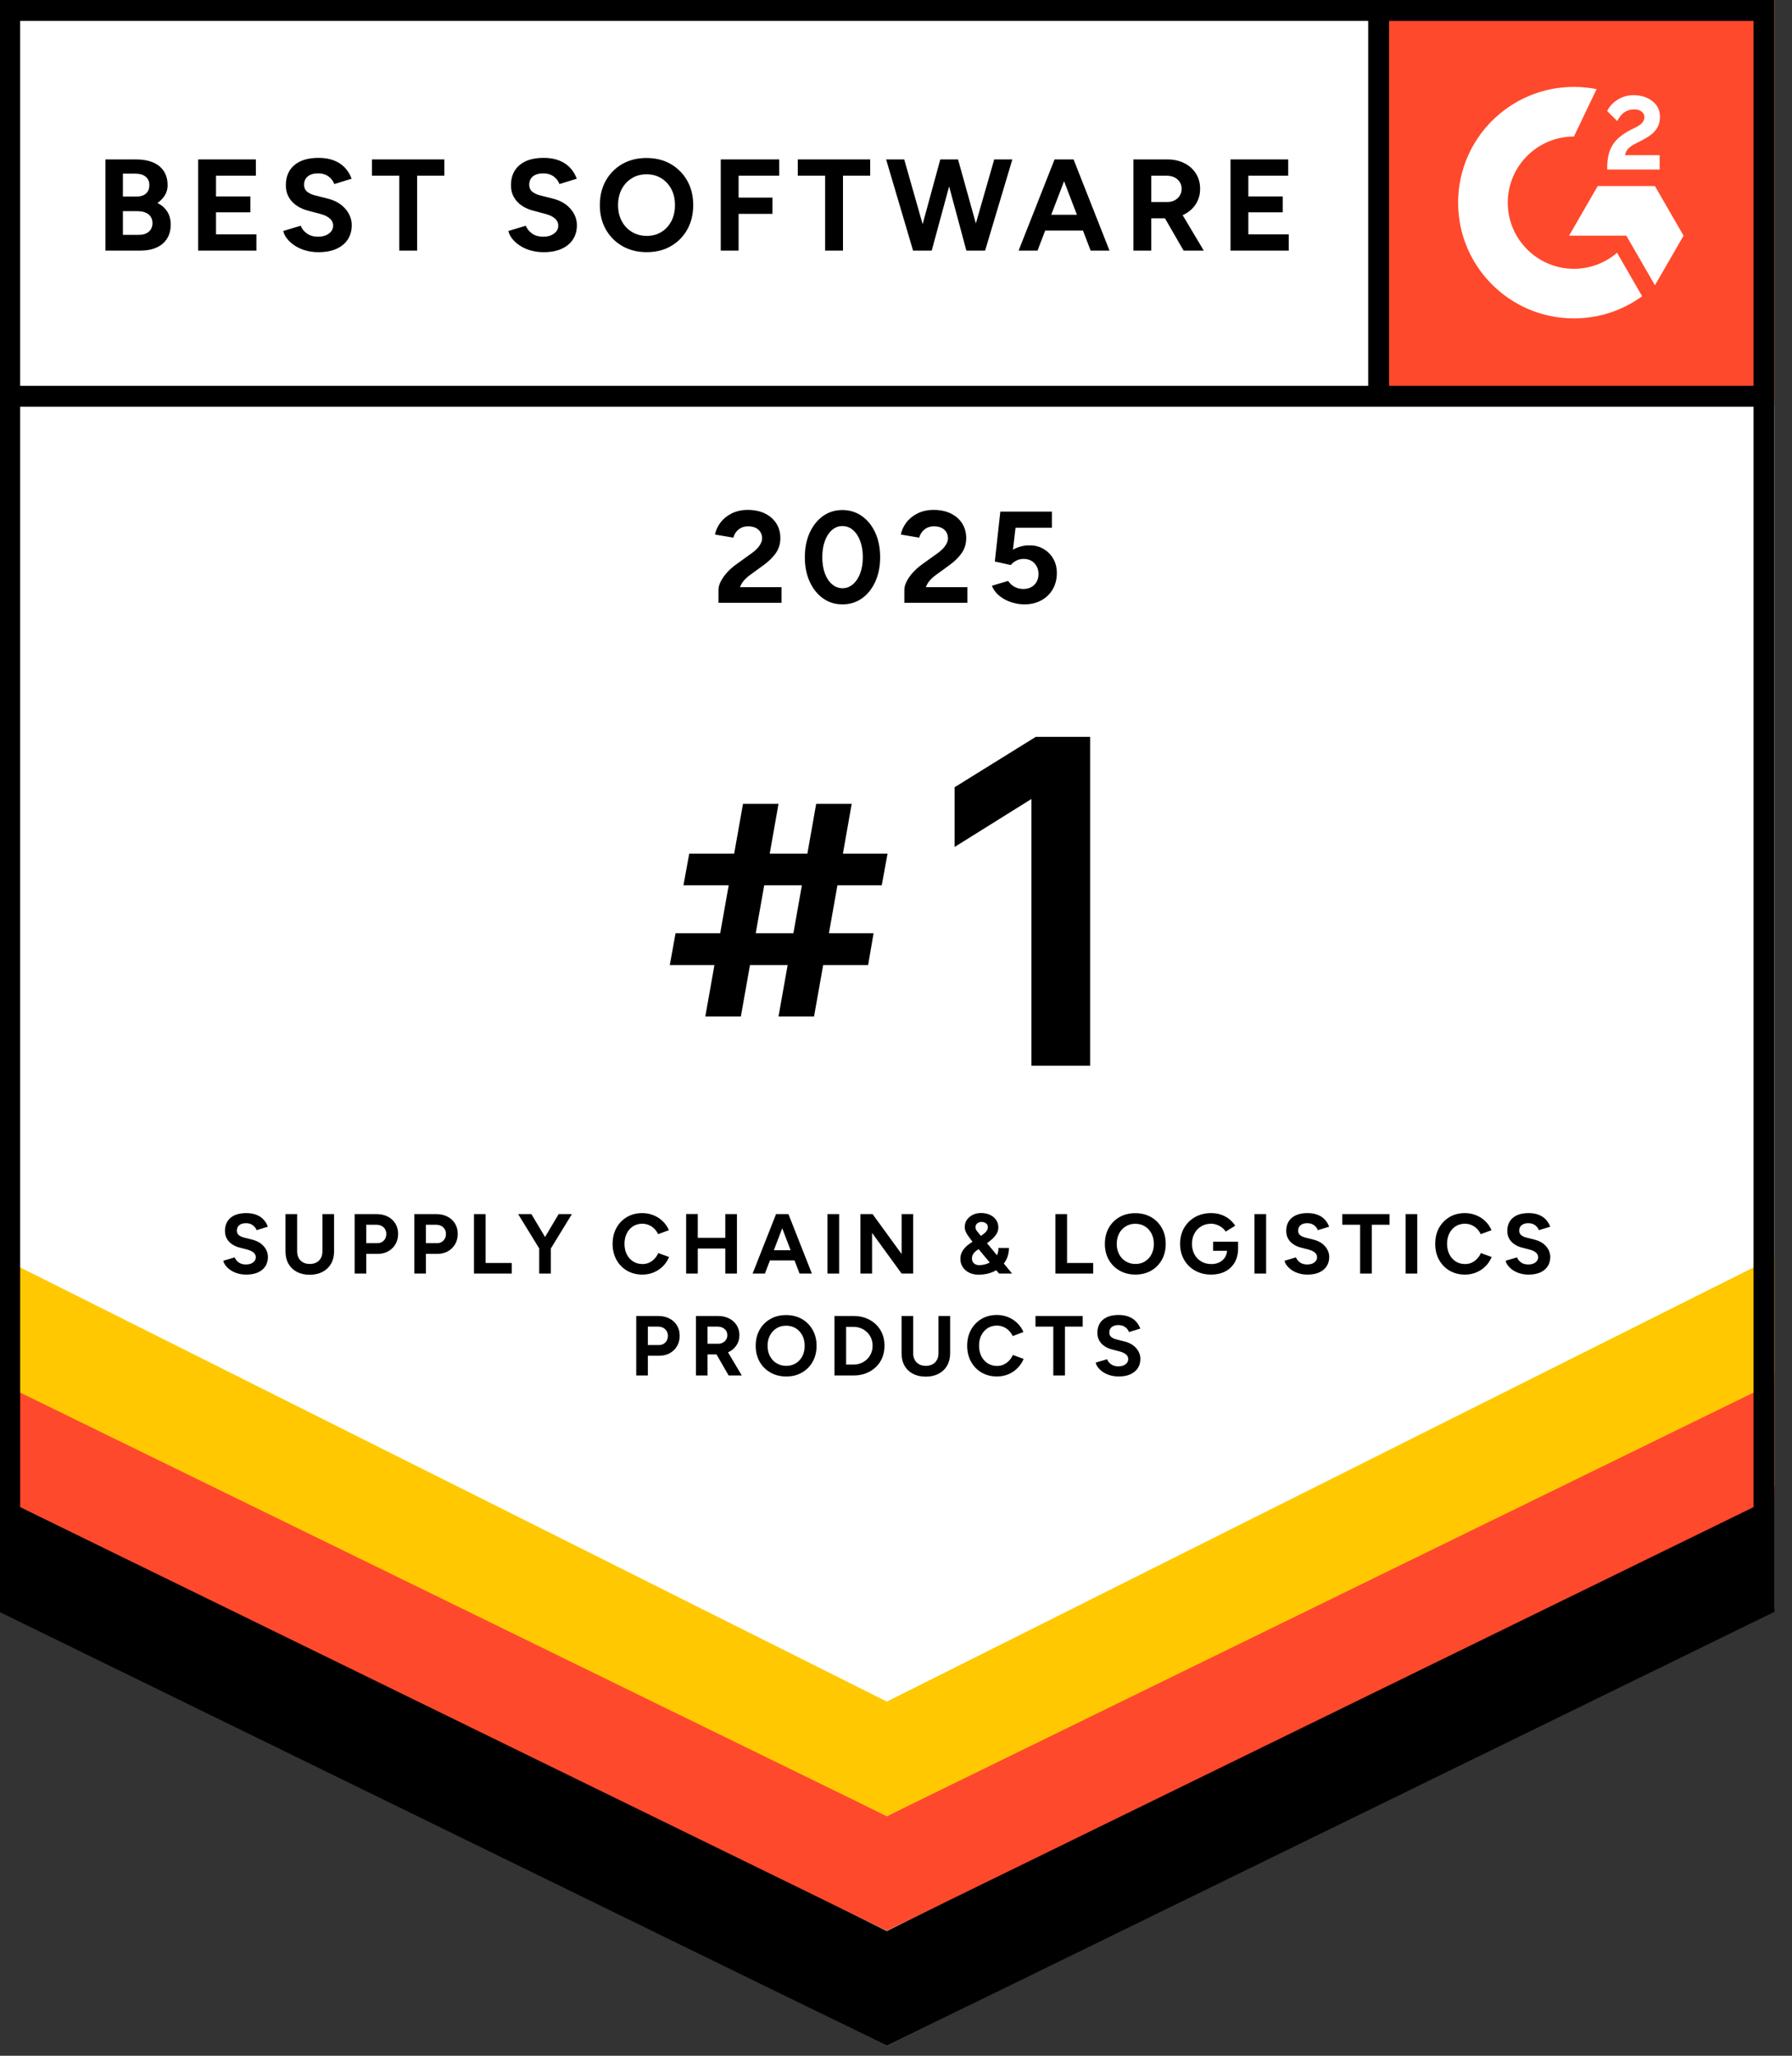
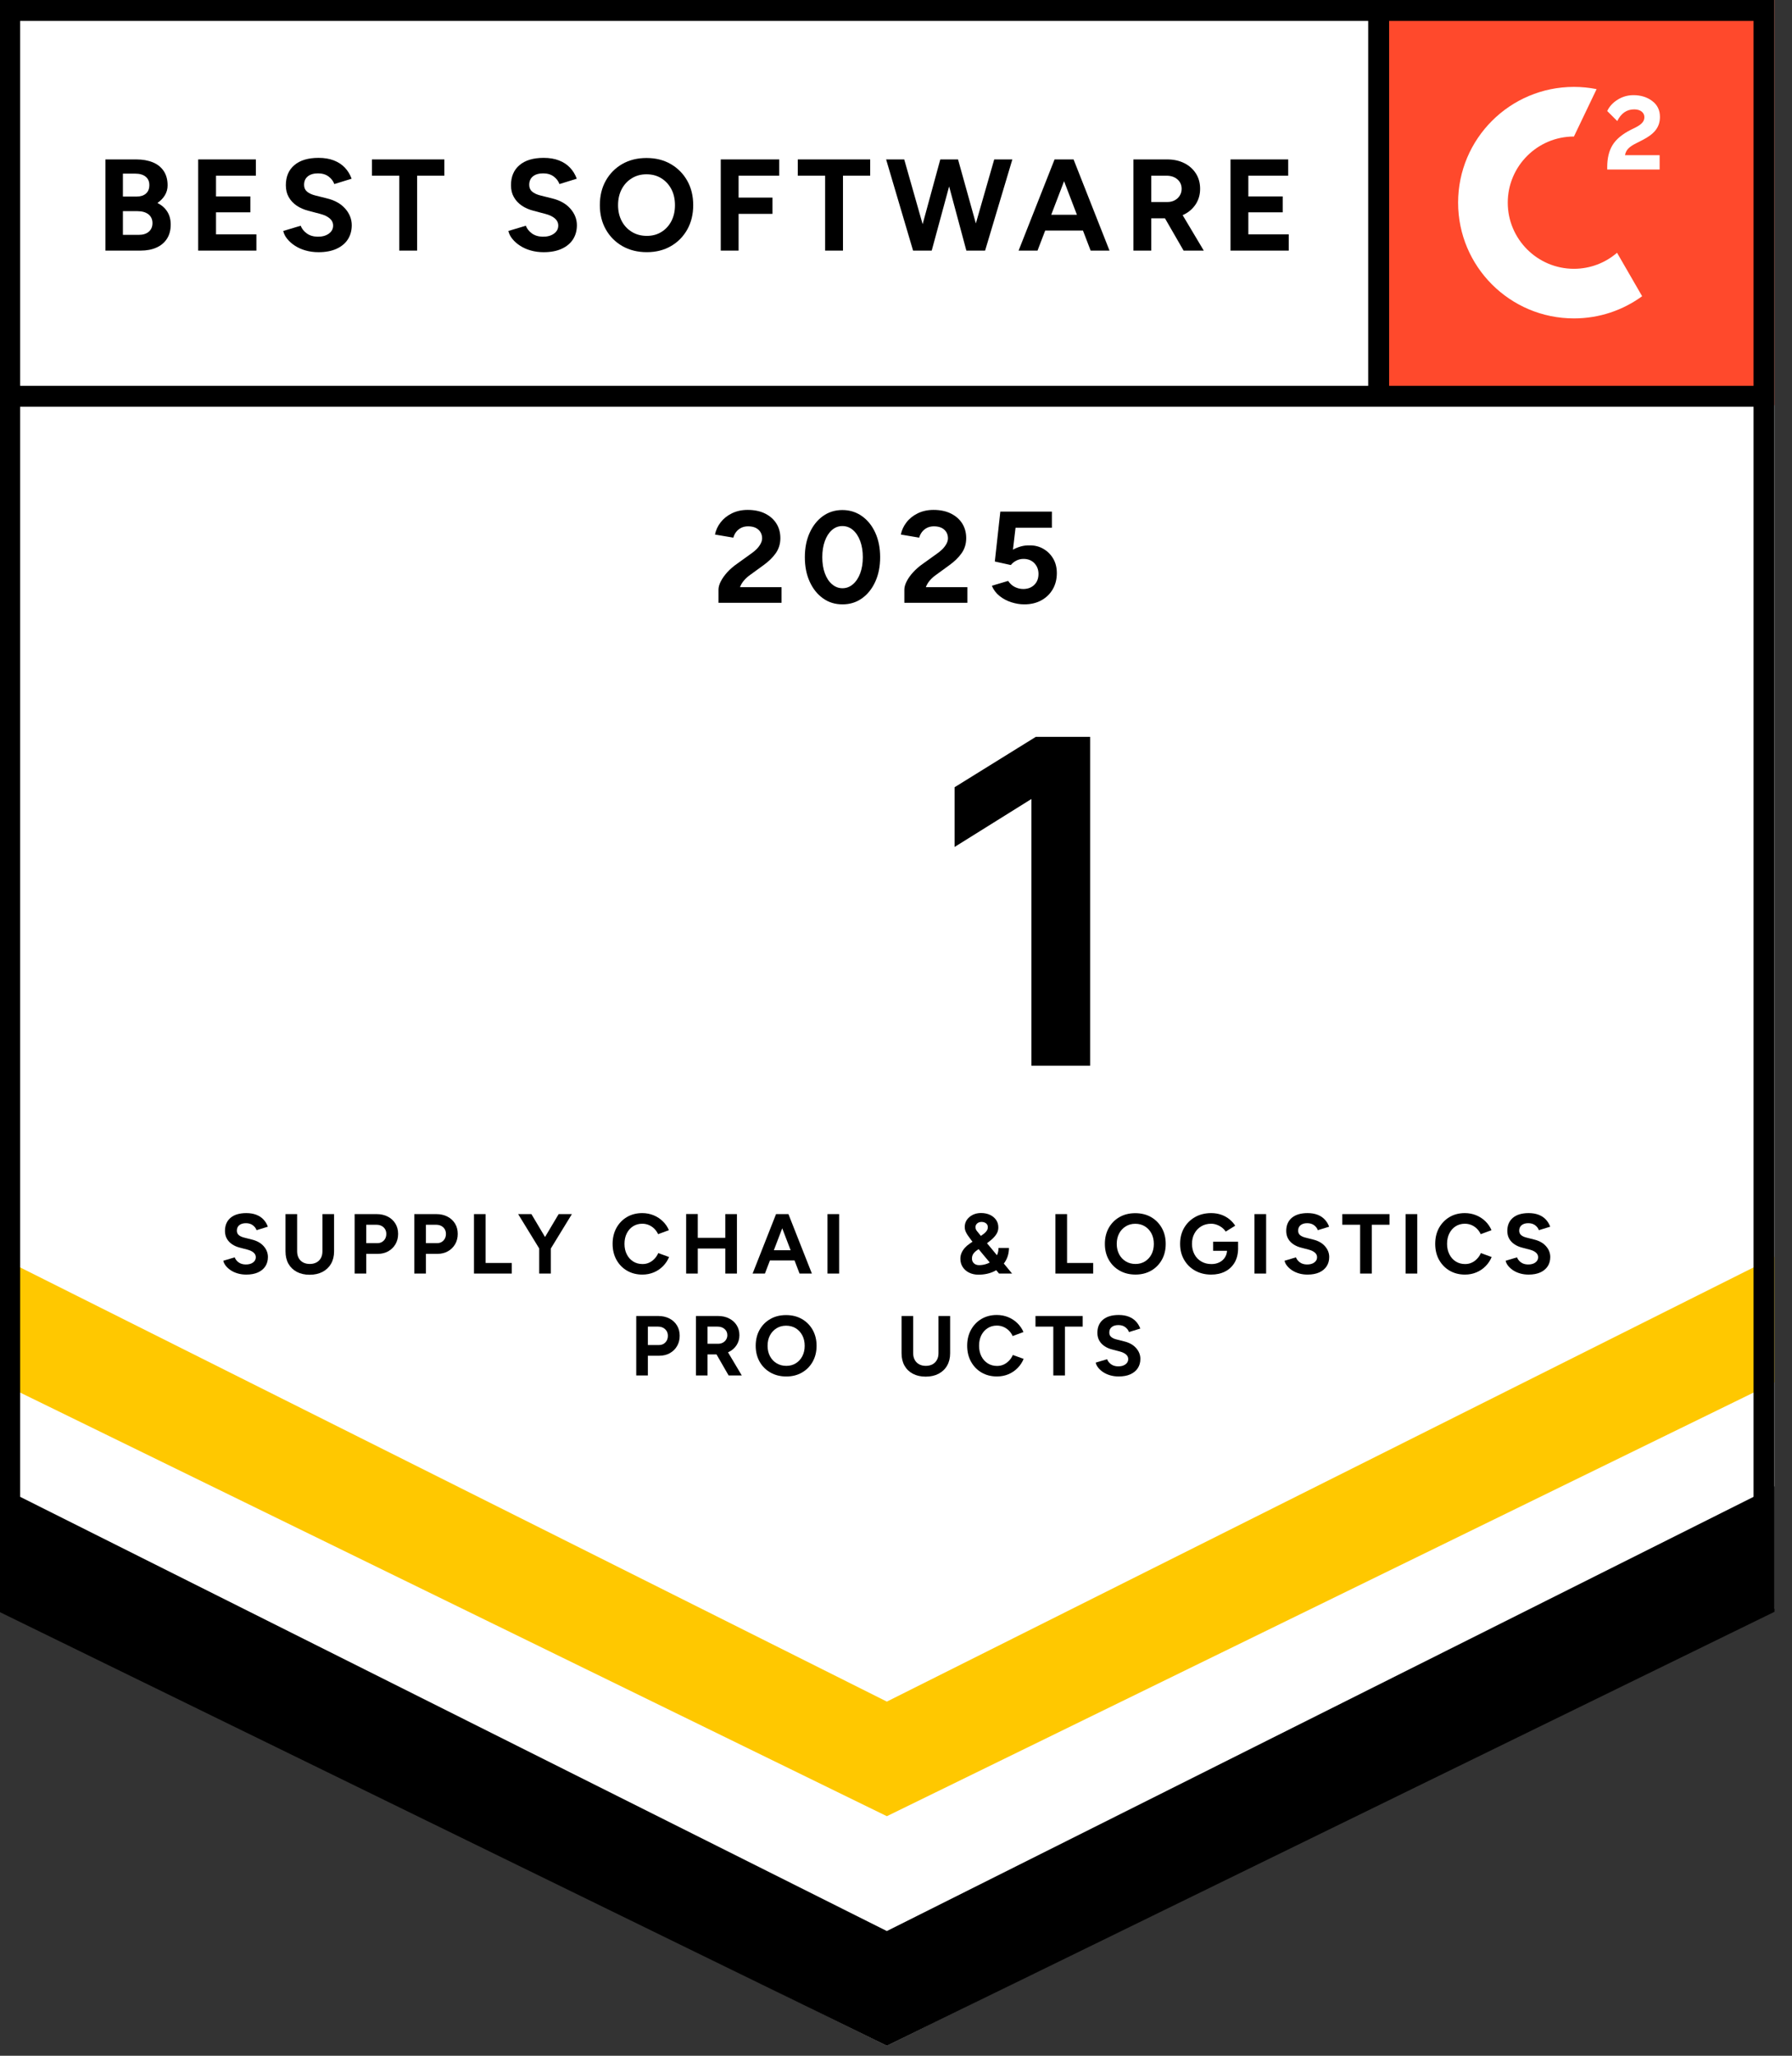
<svg xmlns="http://www.w3.org/2000/svg" width="68" height="78" viewBox="0 0 68 78" fill="none">
  <rect x="0" y="0" width="68" height="78" fill="#333333" stroke="none" />
  <g clip-path="url(#clip0_849_10846)">
    <path d="M-0.029 61.019L33.653 77.616L67.335 61.019V3.05176e-05H-0.029V61.019Z" fill="white" />
    <path d="M-0.029 61.019L33.653 77.616L67.335 61.019V3.05176e-05H-0.029V61.019Z" fill="white" />
    <path d="M51.957 3.05176e-05H67.334V15.377H51.957V3.05176e-05Z" fill="#FF492C" />
    <path fill-rule="evenodd" clip-rule="evenodd" d="M62.977 5.888H61.663C61.699 5.683 61.826 5.568 62.084 5.437L62.326 5.314C62.759 5.092 62.989 4.843 62.989 4.435C62.989 4.178 62.89 3.975 62.691 3.829C62.497 3.682 62.259 3.611 61.985 3.611C61.766 3.611 61.568 3.667 61.385 3.781C61.207 3.892 61.072 4.035 60.988 4.213L61.369 4.593C61.516 4.296 61.731 4.15 62.012 4.15C62.251 4.15 62.398 4.273 62.398 4.443C62.398 4.586 62.326 4.704 62.052 4.843L61.897 4.918C61.56 5.088 61.326 5.283 61.191 5.504C61.056 5.722 60.988 6.003 60.988 6.34V6.431H62.977V5.888Z" fill="white" />
-     <path fill-rule="evenodd" clip-rule="evenodd" d="M62.799 7.06H60.627L59.541 8.942H61.713L62.799 10.823L63.885 8.942L62.799 7.06Z" fill="white" />
    <path fill-rule="evenodd" clip-rule="evenodd" d="M59.725 10.199C58.34 10.199 57.214 9.073 57.214 7.689C57.214 6.305 58.34 5.18 59.725 5.18L60.585 3.382C60.307 3.326 60.019 3.297 59.725 3.297C57.298 3.297 55.33 5.264 55.33 7.689C55.33 10.115 57.298 12.081 59.725 12.081C60.693 12.081 61.587 11.769 62.313 11.239L61.361 9.591C60.922 9.969 60.35 10.199 59.725 10.199Z" fill="white" />
    <path fill-rule="evenodd" clip-rule="evenodd" d="M51.918 15.036V0.488H52.712V15.036L51.918 15.036Z" fill="black" />
    <path d="M-0.029 61.156L-0.029 56.396L33.653 73.269L67.335 56.396L67.335 61.156L33.653 77.617L-0.029 61.156Z" fill="black" />
-     <path d="M-0.029 56.796L-0.029 52.037L33.653 68.909L67.335 52.037L67.335 56.796L33.653 73.257L-0.029 56.796Z" fill="#FF492C" />
    <path d="M-0.029 52.45L-0.029 47.691L33.653 64.563L67.335 47.691L67.335 52.45L33.653 68.911L-0.029 52.45Z" fill="#FFC800" />
    <path fill-rule="evenodd" clip-rule="evenodd" d="M33.653 76.73L66.541 60.525V0.794H0.765V60.525L33.653 76.73ZM-0.029 61.019L33.653 77.616L67.335 61.019V3.05176e-05H-0.029V61.019Z" fill="black" />
    <path fill-rule="evenodd" clip-rule="evenodd" d="M0.426 14.639H67.023V15.433H0.426V14.639Z" fill="black" />
    <path d="M4.002 9.509V6.049H5.173C5.41 6.049 5.618 6.086 5.796 6.158C5.974 6.23 6.112 6.34 6.211 6.487C6.31 6.634 6.36 6.815 6.36 7.033C6.36 7.168 6.326 7.292 6.258 7.406C6.19 7.52 6.096 7.618 5.974 7.7C6.135 7.783 6.26 7.892 6.347 8.029C6.434 8.165 6.478 8.33 6.478 8.521C6.478 8.732 6.43 8.911 6.335 9.059C6.239 9.208 6.106 9.319 5.934 9.395C5.763 9.471 5.562 9.509 5.331 9.509L4.002 9.509ZM4.664 7.458H5.188C5.336 7.458 5.453 7.42 5.539 7.344C5.624 7.269 5.667 7.161 5.667 7.023C5.667 6.884 5.62 6.777 5.524 6.701C5.428 6.626 5.298 6.588 5.134 6.588H4.664V7.458ZM4.664 8.911H5.267C5.428 8.911 5.555 8.871 5.648 8.79C5.74 8.709 5.786 8.601 5.786 8.466C5.786 8.325 5.735 8.213 5.633 8.132C5.531 8.052 5.391 8.012 5.213 8.012H4.664V8.911Z" fill="black" />
    <path d="M7.52 9.509V6.049H9.709V6.667H8.197V7.453H9.501V8.056H8.197V8.891H9.729V9.509H7.52Z" fill="black" />
    <path d="M12.087 9.569C11.913 9.569 11.75 9.547 11.598 9.504C11.447 9.462 11.312 9.401 11.193 9.324C11.074 9.247 10.976 9.16 10.899 9.064C10.821 8.969 10.771 8.868 10.748 8.763L11.41 8.565C11.453 8.678 11.529 8.774 11.638 8.854C11.746 8.935 11.883 8.977 12.048 8.981C12.223 8.984 12.365 8.946 12.475 8.867C12.586 8.788 12.641 8.685 12.641 8.56C12.641 8.452 12.597 8.36 12.51 8.286C12.423 8.212 12.303 8.155 12.152 8.116L11.702 7.997C11.534 7.954 11.386 7.889 11.257 7.802C11.128 7.714 11.028 7.606 10.956 7.478C10.883 7.35 10.847 7.2 10.847 7.028C10.847 6.702 10.955 6.447 11.171 6.265C11.386 6.082 11.692 5.99 12.087 5.99C12.308 5.99 12.502 6.022 12.668 6.087C12.835 6.151 12.974 6.242 13.086 6.361C13.198 6.479 13.284 6.62 13.343 6.781L12.686 6.984C12.646 6.872 12.574 6.776 12.468 6.697C12.363 6.618 12.229 6.578 12.068 6.578C11.903 6.578 11.774 6.616 11.68 6.692C11.586 6.768 11.539 6.875 11.539 7.014C11.539 7.122 11.576 7.208 11.65 7.27C11.724 7.333 11.826 7.381 11.954 7.414L12.409 7.528C12.705 7.6 12.936 7.73 13.101 7.918C13.265 8.106 13.348 8.315 13.348 8.545C13.348 8.75 13.298 8.929 13.2 9.082C13.101 9.235 12.957 9.355 12.77 9.44C12.582 9.526 12.354 9.569 12.087 9.569Z" fill="black" />
    <path d="M15.151 9.509V6.667H14.113V6.049H16.861V6.667H15.828V9.509H15.151Z" fill="black" />
    <path d="M20.63 9.569C20.456 9.569 20.293 9.547 20.141 9.504C19.99 9.462 19.855 9.401 19.736 9.324C19.617 9.247 19.519 9.16 19.442 9.064C19.364 8.969 19.314 8.868 19.291 8.763L19.953 8.565C19.996 8.678 20.072 8.774 20.18 8.854C20.289 8.935 20.426 8.977 20.591 8.981C20.765 8.984 20.908 8.946 21.018 8.867C21.129 8.788 21.184 8.685 21.184 8.56C21.184 8.452 21.14 8.36 21.053 8.286C20.966 8.212 20.846 8.155 20.695 8.116L20.245 7.997C20.077 7.954 19.928 7.889 19.8 7.802C19.671 7.714 19.571 7.606 19.499 7.478C19.426 7.35 19.39 7.2 19.39 7.028C19.39 6.702 19.498 6.447 19.714 6.265C19.929 6.082 20.235 5.99 20.63 5.99C20.851 5.99 21.045 6.022 21.211 6.087C21.378 6.151 21.517 6.242 21.629 6.361C21.741 6.479 21.827 6.62 21.886 6.781L21.229 6.984C21.189 6.872 21.117 6.776 21.011 6.697C20.906 6.618 20.772 6.578 20.611 6.578C20.446 6.578 20.316 6.616 20.223 6.692C20.129 6.768 20.082 6.875 20.082 7.014C20.082 7.122 20.119 7.208 20.193 7.27C20.267 7.333 20.369 7.381 20.497 7.414L20.952 7.528C21.248 7.6 21.479 7.73 21.644 7.918C21.808 8.106 21.891 8.315 21.891 8.545C21.891 8.75 21.841 8.929 21.743 9.082C21.644 9.235 21.5 9.355 21.313 9.44C21.125 9.526 20.898 9.569 20.63 9.569Z" fill="black" />
    <path d="M24.546 9.568C24.196 9.568 23.888 9.492 23.619 9.339C23.351 9.186 23.141 8.975 22.989 8.706C22.837 8.438 22.762 8.13 22.762 7.784C22.762 7.432 22.837 7.121 22.989 6.852C23.141 6.584 23.349 6.374 23.614 6.222C23.879 6.071 24.185 5.995 24.531 5.995C24.88 5.995 25.188 6.071 25.453 6.225C25.718 6.378 25.927 6.589 26.078 6.857C26.23 7.126 26.305 7.435 26.305 7.784C26.305 8.13 26.23 8.438 26.081 8.706C25.93 8.975 25.723 9.186 25.458 9.339C25.192 9.492 24.889 9.568 24.546 9.568ZM24.546 8.95C24.757 8.95 24.942 8.9 25.102 8.799C25.262 8.699 25.387 8.562 25.478 8.387C25.568 8.212 25.613 8.011 25.613 7.784C25.613 7.553 25.567 7.351 25.475 7.176C25.383 7.002 25.256 6.864 25.095 6.764C24.933 6.663 24.745 6.613 24.531 6.613C24.323 6.613 24.138 6.663 23.975 6.764C23.812 6.864 23.684 7.002 23.592 7.176C23.5 7.351 23.453 7.553 23.453 7.784C23.453 8.011 23.5 8.212 23.592 8.387C23.684 8.562 23.813 8.699 23.978 8.799C24.142 8.9 24.332 8.95 24.546 8.95Z" fill="black" />
    <path d="M27.35 9.509V6.049H29.569V6.667H28.027V7.497H29.312V8.115H28.027V9.509L27.35 9.509Z" fill="black" />
    <path d="M31.311 9.509V6.667H30.273V6.049H33.021V6.667H31.988V9.509H31.311Z" fill="black" />
    <path d="M34.648 9.509L33.625 6.049H34.312L35.296 9.509H34.648ZM34.737 9.509L35.681 6.049H36.294L35.355 9.509H34.737ZM36.67 9.509L35.741 6.049H36.354L37.318 9.509H36.67ZM36.734 9.509L37.727 6.049H38.415L37.381 9.509H36.734Z" fill="black" />
    <path d="M38.652 9.509L40.017 6.049H40.694L39.37 9.509H38.652ZM39.295 8.748V8.15H41.465V8.748H39.295ZM41.386 9.509L40.061 6.049H40.738L42.102 9.509H41.386Z" fill="black" />
    <path d="M43.01 9.509V6.049H44.295C44.539 6.049 44.755 6.097 44.943 6.192C45.131 6.288 45.277 6.419 45.382 6.586C45.488 6.752 45.54 6.945 45.54 7.166C45.54 7.384 45.485 7.577 45.375 7.747C45.264 7.917 45.114 8.049 44.923 8.142C44.732 8.236 44.514 8.283 44.27 8.283H43.687V9.509H43.01ZM43.687 7.665H44.3C44.402 7.665 44.493 7.644 44.574 7.601C44.655 7.558 44.719 7.499 44.767 7.423C44.815 7.347 44.839 7.262 44.839 7.166C44.839 7.018 44.785 6.897 44.678 6.805C44.571 6.713 44.434 6.667 44.266 6.667H43.687L43.687 7.665ZM44.913 9.509L44.112 8.12L44.631 7.75L45.679 9.509L44.913 9.509Z" fill="black" />
    <path d="M46.693 9.509V6.049H48.883V6.667H47.37V7.453H48.675V8.056H47.37V8.891H48.903V9.509H46.693Z" fill="black" />
    <path d="M27.264 22.872V22.373C27.264 22.277 27.294 22.171 27.353 22.056C27.413 21.941 27.495 21.825 27.6 21.71C27.706 21.595 27.829 21.487 27.971 21.389L28.495 21.012C28.567 20.964 28.636 20.907 28.7 20.845C28.765 20.782 28.817 20.714 28.858 20.639C28.899 20.566 28.92 20.494 28.92 20.425C28.92 20.339 28.899 20.262 28.858 20.192C28.817 20.123 28.757 20.069 28.678 20.029C28.599 19.99 28.502 19.97 28.386 19.97C28.288 19.97 28.199 19.99 28.122 20.029C28.044 20.069 27.981 20.122 27.931 20.187C27.882 20.253 27.847 20.325 27.828 20.4L27.131 20.282C27.164 20.116 27.235 19.963 27.343 19.822C27.452 19.68 27.595 19.565 27.771 19.478C27.947 19.391 28.147 19.347 28.372 19.347C28.628 19.347 28.849 19.394 29.034 19.486C29.218 19.578 29.361 19.704 29.461 19.864C29.562 20.024 29.612 20.209 29.612 20.42C29.612 20.634 29.553 20.825 29.437 20.991C29.319 21.157 29.159 21.313 28.955 21.457L28.485 21.799C28.389 21.865 28.307 21.937 28.238 22.017C28.169 22.095 28.116 22.182 28.08 22.278H29.657V22.872H27.264Z" fill="black" />
    <path d="M31.969 22.931C31.689 22.931 31.442 22.855 31.228 22.701C31.014 22.548 30.846 22.337 30.724 22.068C30.602 21.8 30.541 21.491 30.541 21.142C30.541 20.793 30.602 20.484 30.724 20.215C30.846 19.947 31.013 19.736 31.225 19.583C31.438 19.43 31.684 19.352 31.964 19.352C32.244 19.352 32.492 19.43 32.708 19.583C32.924 19.736 33.093 19.947 33.215 20.215C33.337 20.484 33.398 20.793 33.398 21.142C33.398 21.491 33.337 21.8 33.215 22.068C33.093 22.337 32.925 22.548 32.711 22.701C32.496 22.855 32.249 22.931 31.969 22.931ZM31.969 22.319C32.118 22.319 32.25 22.268 32.367 22.167C32.484 22.067 32.576 21.928 32.642 21.752C32.707 21.576 32.741 21.372 32.741 21.142C32.741 20.911 32.707 20.707 32.642 20.529C32.576 20.351 32.484 20.212 32.367 20.111C32.25 20.01 32.116 19.96 31.964 19.96C31.816 19.96 31.684 20.01 31.569 20.111C31.454 20.212 31.364 20.351 31.3 20.529C31.235 20.707 31.203 20.911 31.203 21.142C31.203 21.372 31.235 21.576 31.3 21.752C31.364 21.928 31.454 22.067 31.572 22.167C31.688 22.268 31.821 22.319 31.969 22.319Z" fill="black" />
    <path d="M34.317 22.872V22.373C34.317 22.277 34.347 22.171 34.406 22.056C34.465 21.941 34.547 21.825 34.653 21.71C34.758 21.595 34.882 21.487 35.023 21.389L35.548 21.012C35.62 20.964 35.688 20.907 35.753 20.845C35.817 20.782 35.869 20.714 35.911 20.639C35.952 20.566 35.972 20.494 35.972 20.425C35.972 20.339 35.952 20.262 35.911 20.192C35.869 20.123 35.809 20.069 35.731 20.029C35.651 19.99 35.554 19.97 35.439 19.97C35.34 19.97 35.252 19.99 35.174 20.029C35.097 20.069 35.033 20.122 34.984 20.187C34.935 20.253 34.9 20.325 34.88 20.4L34.184 20.282C34.217 20.116 34.287 19.963 34.396 19.822C34.504 19.68 34.647 19.565 34.823 19.478C35 19.391 35.2 19.347 35.424 19.347C35.681 19.347 35.901 19.394 36.086 19.486C36.27 19.578 36.413 19.704 36.514 19.864C36.614 20.024 36.664 20.209 36.664 20.42C36.664 20.634 36.606 20.825 36.489 20.991C36.372 21.157 36.211 21.313 36.007 21.457L35.538 21.799C35.442 21.865 35.359 21.937 35.29 22.017C35.221 22.095 35.169 22.182 35.132 22.278H36.709V22.872H34.317Z" fill="black" />
    <path d="M38.867 22.931C38.709 22.931 38.547 22.905 38.38 22.852C38.214 22.799 38.064 22.721 37.931 22.615C37.798 22.509 37.7 22.379 37.637 22.225L38.255 22.041C38.327 22.147 38.413 22.225 38.514 22.274C38.615 22.323 38.719 22.348 38.828 22.348C38.999 22.348 39.138 22.296 39.246 22.192C39.353 22.089 39.407 21.95 39.407 21.775C39.407 21.614 39.354 21.478 39.251 21.369C39.147 21.261 39.009 21.206 38.838 21.206C38.736 21.206 38.642 21.229 38.556 21.276C38.47 21.322 38.405 21.377 38.358 21.439L37.75 21.305L37.959 19.412H39.916V20.025H38.536L38.438 20.856C38.526 20.806 38.626 20.766 38.734 20.734C38.843 20.703 38.96 20.689 39.085 20.693C39.273 20.693 39.444 20.737 39.599 20.829C39.754 20.919 39.876 21.043 39.967 21.199C40.058 21.355 40.103 21.538 40.103 21.746C40.103 21.979 40.05 22.185 39.945 22.363C39.84 22.541 39.695 22.68 39.51 22.781C39.325 22.881 39.111 22.931 38.867 22.931Z" fill="black" />
    <path d="M9.346 48.361C9.232 48.361 9.126 48.347 9.027 48.319C8.928 48.291 8.84 48.252 8.763 48.202C8.685 48.151 8.621 48.094 8.571 48.032C8.521 47.97 8.488 47.904 8.473 47.836L8.905 47.707C8.932 47.78 8.982 47.843 9.053 47.896C9.124 47.948 9.213 47.976 9.32 47.977C9.434 47.98 9.527 47.955 9.599 47.904C9.671 47.851 9.707 47.785 9.707 47.704C9.707 47.632 9.678 47.573 9.621 47.525C9.565 47.477 9.487 47.439 9.388 47.414L9.095 47.337C8.985 47.309 8.888 47.266 8.805 47.209C8.721 47.152 8.655 47.082 8.608 46.998C8.561 46.914 8.537 46.817 8.537 46.704C8.537 46.493 8.607 46.327 8.748 46.207C8.889 46.088 9.088 46.028 9.346 46.028C9.49 46.028 9.616 46.049 9.724 46.091C9.833 46.133 9.924 46.192 9.997 46.27C10.07 46.347 10.126 46.438 10.164 46.544L9.736 46.676C9.71 46.603 9.663 46.541 9.594 46.489C9.525 46.437 9.438 46.411 9.333 46.411C9.226 46.411 9.141 46.436 9.08 46.486C9.019 46.536 8.988 46.605 8.988 46.695C8.988 46.766 9.013 46.822 9.061 46.863C9.109 46.903 9.175 46.935 9.259 46.956L9.555 47.031C9.749 47.078 9.899 47.162 10.007 47.285C10.114 47.407 10.167 47.544 10.167 47.694C10.167 47.827 10.135 47.944 10.071 48.044C10.007 48.143 9.913 48.222 9.791 48.278C9.668 48.333 9.52 48.361 9.346 48.361Z" fill="black" />
    <path d="M11.749 48.367C11.562 48.367 11.4 48.33 11.262 48.257C11.125 48.184 11.019 48.082 10.945 47.95C10.871 47.818 10.834 47.662 10.834 47.481V46.066H11.275V47.481C11.275 47.578 11.295 47.662 11.335 47.734C11.374 47.806 11.43 47.861 11.502 47.9C11.574 47.938 11.659 47.958 11.755 47.958C11.852 47.958 11.936 47.938 12.008 47.9C12.08 47.861 12.136 47.806 12.176 47.734C12.215 47.662 12.235 47.578 12.235 47.481V46.066H12.677V47.481C12.677 47.662 12.638 47.818 12.562 47.95C12.486 48.082 12.379 48.184 12.24 48.257C12.102 48.33 11.938 48.367 11.749 48.367Z" fill="black" />
    <path d="M13.457 48.322V46.066H14.295C14.453 46.066 14.594 46.099 14.717 46.162C14.839 46.225 14.935 46.314 15.003 46.426C15.072 46.538 15.107 46.669 15.107 46.817C15.107 46.963 15.073 47.093 15.007 47.208C14.94 47.321 14.849 47.411 14.733 47.477C14.617 47.542 14.482 47.575 14.33 47.575H13.898V48.322L13.457 48.322ZM13.898 47.169H14.32C14.419 47.169 14.5 47.136 14.564 47.07C14.627 47.005 14.659 46.92 14.659 46.817C14.659 46.714 14.624 46.63 14.554 46.566C14.484 46.502 14.395 46.47 14.285 46.47H13.898V47.169Z" fill="black" />
    <path d="M15.721 48.322V46.066H16.558C16.717 46.066 16.858 46.099 16.98 46.162C17.103 46.225 17.198 46.314 17.267 46.426C17.336 46.538 17.37 46.669 17.37 46.817C17.37 46.963 17.337 47.093 17.27 47.208C17.204 47.321 17.113 47.411 16.996 47.477C16.881 47.542 16.746 47.575 16.594 47.575H16.162V48.322L15.721 48.322ZM16.162 47.169H16.584C16.683 47.169 16.764 47.136 16.827 47.07C16.89 47.005 16.922 46.92 16.922 46.817C16.922 46.714 16.887 46.63 16.818 46.566C16.748 46.502 16.658 46.47 16.549 46.47H16.162V47.169Z" fill="black" />
    <path d="M17.986 48.322V46.066H18.427V47.92H19.42V48.322L17.986 48.322Z" fill="black" />
    <path d="M20.474 47.391L19.662 46.066H20.165L20.89 47.285L20.474 47.391ZM20.461 48.322V47.239H20.902V48.322H20.461ZM20.89 47.391L20.474 47.285L21.199 46.066H21.701L20.89 47.391Z" fill="black" />
    <path d="M24.374 48.361C24.155 48.361 23.96 48.31 23.791 48.211C23.621 48.112 23.488 47.974 23.391 47.798C23.295 47.624 23.246 47.422 23.246 47.195C23.246 46.967 23.295 46.766 23.391 46.59C23.488 46.416 23.62 46.278 23.789 46.178C23.958 46.078 24.152 46.028 24.37 46.028C24.525 46.028 24.669 46.056 24.802 46.111C24.935 46.165 25.052 46.241 25.152 46.34C25.252 46.437 25.329 46.549 25.382 46.676L24.973 46.827C24.936 46.748 24.888 46.679 24.828 46.62C24.768 46.56 24.699 46.514 24.622 46.481C24.545 46.448 24.461 46.431 24.37 46.431C24.24 46.431 24.123 46.464 24.021 46.529C23.919 46.595 23.84 46.684 23.783 46.799C23.726 46.912 23.697 47.045 23.697 47.195C23.697 47.345 23.726 47.478 23.784 47.592C23.842 47.707 23.923 47.798 24.026 47.863C24.129 47.928 24.247 47.961 24.38 47.961C24.473 47.961 24.557 47.944 24.633 47.908C24.709 47.873 24.777 47.824 24.836 47.761C24.895 47.7 24.943 47.627 24.979 47.545L25.389 47.694C25.335 47.825 25.258 47.941 25.159 48.041C25.058 48.143 24.942 48.222 24.809 48.277C24.675 48.333 24.531 48.361 24.374 48.361Z" fill="black" />
    <path d="M26.037 48.322V46.063H26.478V48.322H26.037ZM26.366 47.372V46.966H27.732V47.372H26.366ZM27.522 48.322V46.066H27.964V48.322H27.522Z" fill="black" />
    <path d="M28.559 48.322L29.448 46.066H29.889L29.026 48.322H28.559ZM28.978 47.825V47.436H30.392V47.825H28.978ZM30.34 48.322L29.477 46.066H29.918L30.808 48.322H30.34Z" fill="black" />
    <path d="M31.4 48.322V46.066H31.842V48.322H31.4Z" fill="black" />
-     <path d="M32.65 48.322V46.066H33.111L34.213 47.581V46.066H34.651V48.322H34.213L33.092 46.779V48.322H32.65Z" fill="black" />
    <path d="M37.127 48.364C36.993 48.364 36.875 48.338 36.772 48.286C36.669 48.235 36.589 48.164 36.531 48.074C36.473 47.984 36.443 47.88 36.443 47.761C36.443 47.679 36.458 47.605 36.489 47.536C36.519 47.467 36.561 47.404 36.614 47.344C36.668 47.285 36.728 47.233 36.795 47.188L37.22 46.894C37.254 46.871 37.291 46.844 37.331 46.814C37.371 46.784 37.407 46.748 37.437 46.706C37.469 46.664 37.484 46.617 37.484 46.562C37.484 46.501 37.462 46.452 37.417 46.417C37.371 46.381 37.314 46.363 37.246 46.363C37.181 46.363 37.127 46.381 37.083 46.418C37.039 46.455 37.017 46.502 37.017 46.56C37.017 46.615 37.034 46.664 37.069 46.706C37.103 46.748 37.143 46.797 37.188 46.853L37.617 47.368L38.405 48.322H37.91L37.31 47.607L36.859 47.059C36.802 46.984 36.754 46.918 36.716 46.861C36.679 46.804 36.651 46.751 36.633 46.703C36.616 46.655 36.608 46.605 36.608 46.557C36.608 46.454 36.636 46.362 36.69 46.282C36.745 46.204 36.819 46.141 36.912 46.094C37.006 46.048 37.11 46.025 37.226 46.025C37.353 46.025 37.466 46.048 37.565 46.094C37.664 46.141 37.741 46.204 37.798 46.286C37.855 46.367 37.883 46.463 37.883 46.573C37.883 46.661 37.861 46.742 37.816 46.816C37.771 46.89 37.705 46.965 37.618 47.04C37.531 47.115 37.425 47.195 37.301 47.281L37.072 47.439C37.037 47.463 37.006 47.489 36.977 47.519C36.948 47.549 36.924 47.584 36.907 47.621C36.89 47.659 36.882 47.702 36.882 47.752C36.882 47.825 36.907 47.886 36.957 47.933C37.008 47.98 37.073 48.003 37.153 48.003C37.243 48.003 37.331 47.989 37.42 47.961C37.508 47.933 37.588 47.891 37.659 47.836C37.732 47.78 37.788 47.711 37.829 47.63C37.87 47.548 37.89 47.454 37.89 47.349H38.286C38.286 47.547 38.236 47.723 38.138 47.876C38.039 48.03 37.903 48.149 37.729 48.235C37.555 48.321 37.354 48.364 37.127 48.364Z" fill="black" />
    <path d="M40.049 48.322V46.066H40.491V47.92H41.483V48.322L40.049 48.322Z" fill="black" />
    <path d="M43.088 48.36C42.861 48.36 42.659 48.31 42.484 48.21C42.31 48.111 42.172 47.973 42.074 47.798C41.975 47.623 41.926 47.423 41.926 47.197C41.926 46.967 41.975 46.765 42.074 46.589C42.172 46.415 42.308 46.278 42.481 46.179C42.654 46.08 42.853 46.031 43.079 46.031C43.306 46.031 43.507 46.081 43.68 46.18C43.853 46.281 43.989 46.418 44.087 46.593C44.186 46.768 44.235 46.97 44.235 47.197C44.235 47.423 44.187 47.623 44.089 47.798C43.991 47.973 43.856 48.111 43.683 48.211C43.51 48.31 43.312 48.36 43.088 48.36ZM43.088 47.958C43.226 47.958 43.346 47.925 43.451 47.859C43.555 47.794 43.637 47.704 43.696 47.59C43.755 47.476 43.784 47.346 43.784 47.197C43.784 47.047 43.754 46.915 43.694 46.801C43.634 46.687 43.551 46.598 43.446 46.532C43.341 46.466 43.219 46.433 43.079 46.433C42.943 46.433 42.823 46.466 42.717 46.532C42.61 46.598 42.527 46.687 42.467 46.801C42.407 46.915 42.376 47.047 42.376 47.197C42.376 47.346 42.407 47.476 42.467 47.59C42.527 47.704 42.611 47.794 42.718 47.859C42.825 47.925 42.949 47.958 43.088 47.958Z" fill="black" />
    <path d="M45.96 48.361C45.73 48.361 45.527 48.31 45.35 48.211C45.172 48.112 45.034 47.974 44.932 47.798C44.831 47.624 44.781 47.422 44.781 47.195C44.781 46.967 44.831 46.766 44.932 46.59C45.034 46.416 45.172 46.278 45.35 46.178C45.527 46.078 45.73 46.028 45.96 46.028C46.098 46.028 46.224 46.049 46.34 46.089C46.457 46.13 46.559 46.187 46.648 46.258C46.737 46.331 46.812 46.413 46.872 46.506L46.511 46.73C46.475 46.673 46.427 46.621 46.368 46.576C46.309 46.531 46.244 46.496 46.173 46.47C46.102 46.444 46.031 46.431 45.961 46.431C45.818 46.431 45.693 46.464 45.584 46.529C45.474 46.595 45.388 46.684 45.326 46.799C45.263 46.912 45.232 47.045 45.232 47.195C45.232 47.343 45.263 47.475 45.324 47.591C45.385 47.707 45.471 47.798 45.584 47.863C45.695 47.929 45.824 47.962 45.97 47.962C46.084 47.962 46.185 47.939 46.275 47.894C46.364 47.849 46.434 47.786 46.485 47.704C46.537 47.623 46.563 47.528 46.563 47.42L46.982 47.356C46.982 47.568 46.938 47.75 46.852 47.9C46.764 48.05 46.644 48.165 46.49 48.243C46.337 48.322 46.16 48.361 45.96 48.361ZM46.034 47.459V47.114H46.981V47.388L46.743 47.459H46.034Z" fill="black" />
    <path d="M47.603 48.322V46.066H48.045V48.322H47.603Z" fill="black" />
    <path d="M49.617 48.361C49.504 48.361 49.397 48.347 49.298 48.319C49.2 48.291 49.112 48.252 49.035 48.202C48.957 48.151 48.893 48.094 48.843 48.032C48.792 47.97 48.759 47.904 48.744 47.836L49.176 47.707C49.204 47.78 49.253 47.843 49.324 47.896C49.395 47.948 49.484 47.976 49.591 47.977C49.705 47.98 49.798 47.955 49.87 47.904C49.943 47.851 49.978 47.785 49.978 47.704C49.978 47.632 49.95 47.573 49.892 47.525C49.836 47.477 49.758 47.439 49.659 47.414L49.366 47.337C49.257 47.309 49.16 47.266 49.076 47.209C48.992 47.152 48.926 47.082 48.879 46.998C48.832 46.914 48.808 46.817 48.808 46.704C48.808 46.493 48.879 46.327 49.019 46.207C49.16 46.088 49.36 46.028 49.617 46.028C49.761 46.028 49.887 46.049 49.996 46.091C50.104 46.133 50.195 46.192 50.268 46.27C50.341 46.347 50.397 46.438 50.436 46.544L50.007 46.676C49.981 46.603 49.934 46.541 49.865 46.489C49.797 46.437 49.709 46.411 49.604 46.411C49.497 46.411 49.413 46.436 49.352 46.486C49.29 46.536 49.26 46.605 49.26 46.695C49.26 46.766 49.284 46.822 49.332 46.863C49.38 46.903 49.446 46.935 49.531 46.956L49.827 47.031C50.02 47.078 50.171 47.162 50.278 47.285C50.385 47.407 50.439 47.544 50.439 47.694C50.439 47.827 50.407 47.944 50.342 48.044C50.278 48.143 50.184 48.222 50.062 48.278C49.94 48.333 49.792 48.361 49.617 48.361Z" fill="black" />
    <path d="M51.612 48.322V46.47H50.935V46.066H52.727V46.47H52.054V48.322H51.612Z" fill="black" />
    <path d="M53.338 48.322V46.066H53.78V48.322H53.338Z" fill="black" />
    <path d="M55.589 48.361C55.369 48.361 55.175 48.31 55.005 48.211C54.836 48.112 54.703 47.974 54.605 47.798C54.509 47.624 54.461 47.422 54.461 47.195C54.461 46.967 54.509 46.766 54.605 46.59C54.703 46.416 54.835 46.278 55.004 46.178C55.172 46.078 55.366 46.028 55.585 46.028C55.739 46.028 55.884 46.056 56.017 46.111C56.15 46.165 56.266 46.241 56.367 46.34C56.466 46.437 56.543 46.549 56.597 46.676L56.188 46.827C56.151 46.748 56.103 46.679 56.043 46.62C55.983 46.56 55.914 46.514 55.837 46.481C55.759 46.448 55.675 46.431 55.585 46.431C55.454 46.431 55.338 46.464 55.235 46.529C55.134 46.595 55.054 46.684 54.997 46.799C54.94 46.912 54.911 47.045 54.911 47.195C54.911 47.345 54.941 47.478 54.999 47.592C55.056 47.707 55.137 47.798 55.24 47.863C55.343 47.928 55.461 47.961 55.595 47.961C55.687 47.961 55.772 47.944 55.847 47.908C55.924 47.873 55.992 47.824 56.05 47.761C56.11 47.7 56.158 47.627 56.194 47.545L56.603 47.694C56.55 47.825 56.472 47.941 56.373 48.041C56.273 48.143 56.156 48.222 56.023 48.277C55.89 48.333 55.745 48.361 55.589 48.361Z" fill="black" />
    <path d="M58.006 48.361C57.892 48.361 57.786 48.347 57.687 48.319C57.588 48.291 57.5 48.252 57.423 48.202C57.346 48.151 57.282 48.094 57.231 48.032C57.181 47.97 57.148 47.904 57.133 47.836L57.565 47.707C57.593 47.78 57.642 47.843 57.713 47.896C57.783 47.948 57.873 47.976 57.98 47.977C58.094 47.98 58.187 47.955 58.259 47.904C58.331 47.851 58.367 47.785 58.367 47.704C58.367 47.632 58.338 47.573 58.281 47.525C58.225 47.477 58.147 47.439 58.048 47.414L57.755 47.337C57.645 47.309 57.548 47.266 57.465 47.209C57.381 47.152 57.315 47.082 57.268 46.998C57.221 46.914 57.197 46.817 57.197 46.704C57.197 46.493 57.268 46.327 57.408 46.207C57.549 46.088 57.748 46.028 58.006 46.028C58.15 46.028 58.276 46.049 58.385 46.091C58.493 46.133 58.584 46.192 58.657 46.27C58.729 46.347 58.786 46.438 58.825 46.544L58.395 46.676C58.37 46.603 58.323 46.541 58.254 46.489C58.185 46.437 58.098 46.411 57.993 46.411C57.886 46.411 57.801 46.436 57.741 46.486C57.679 46.536 57.648 46.605 57.648 46.695C57.648 46.766 57.673 46.822 57.721 46.863C57.769 46.903 57.835 46.935 57.919 46.956L58.215 47.031C58.408 47.078 58.559 47.162 58.666 47.285C58.774 47.407 58.827 47.544 58.827 47.694C58.827 47.827 58.795 47.944 58.731 48.044C58.666 48.143 58.573 48.222 58.451 48.278C58.328 48.333 58.18 48.361 58.006 48.361Z" fill="black" />
    <path d="M24.143 52.188V49.932H24.98C25.139 49.932 25.28 49.965 25.402 50.027C25.525 50.09 25.62 50.179 25.689 50.292C25.758 50.404 25.792 50.535 25.792 50.683C25.792 50.829 25.759 50.959 25.692 51.073C25.626 51.187 25.535 51.276 25.418 51.342C25.302 51.407 25.168 51.44 25.016 51.44H24.584V52.188H24.143ZM24.584 51.034H25.006C25.105 51.034 25.186 51.001 25.249 50.935C25.312 50.87 25.344 50.786 25.344 50.683C25.344 50.58 25.309 50.496 25.239 50.432C25.17 50.368 25.08 50.335 24.971 50.335H24.584V51.034Z" fill="black" />
    <path d="M26.408 52.188V49.932H27.246C27.405 49.932 27.546 49.963 27.668 50.026C27.79 50.088 27.886 50.173 27.954 50.282C28.023 50.391 28.058 50.517 28.058 50.661C28.058 50.803 28.022 50.928 27.95 51.039C27.878 51.15 27.78 51.236 27.655 51.297C27.53 51.358 27.389 51.389 27.23 51.389H26.849V52.188H26.408ZM26.849 50.986H27.249C27.316 50.986 27.375 50.972 27.428 50.944C27.48 50.916 27.522 50.878 27.553 50.828C27.584 50.778 27.6 50.722 27.6 50.661C27.6 50.564 27.565 50.485 27.495 50.425C27.426 50.365 27.336 50.335 27.227 50.335H26.849V50.986ZM27.648 52.188L27.127 51.282L27.465 51.041L28.148 52.188H27.648Z" fill="black" />
    <path d="M29.839 52.227C29.611 52.227 29.41 52.177 29.235 52.077C29.06 51.977 28.923 51.84 28.824 51.665C28.726 51.489 28.676 51.289 28.676 51.063C28.676 50.834 28.726 50.631 28.824 50.456C28.923 50.281 29.059 50.144 29.232 50.046C29.404 49.946 29.604 49.898 29.829 49.898C30.057 49.898 30.257 49.948 30.43 50.047C30.603 50.147 30.739 50.285 30.838 50.46C30.936 50.634 30.986 50.836 30.986 51.063C30.986 51.289 30.937 51.489 30.839 51.665C30.741 51.84 30.606 51.977 30.433 52.077C30.26 52.177 30.062 52.227 29.839 52.227ZM29.839 51.824C29.976 51.824 30.097 51.791 30.201 51.725C30.306 51.66 30.387 51.571 30.446 51.456C30.505 51.343 30.535 51.212 30.535 51.063C30.535 50.913 30.505 50.782 30.445 50.667C30.384 50.553 30.302 50.464 30.197 50.398C30.091 50.333 29.969 50.3 29.829 50.3C29.694 50.3 29.573 50.332 29.467 50.398C29.36 50.464 29.277 50.553 29.217 50.667C29.157 50.782 29.127 50.913 29.127 51.063C29.127 51.212 29.157 51.343 29.217 51.456C29.277 51.571 29.361 51.66 29.468 51.725C29.576 51.791 29.699 51.824 29.839 51.824Z" fill="black" />
-     <path d="M31.666 52.188V49.932H32.388C32.617 49.932 32.821 49.98 32.998 50.077C33.176 50.174 33.314 50.306 33.414 50.475C33.514 50.644 33.563 50.838 33.563 51.06C33.563 51.279 33.514 51.473 33.414 51.644C33.314 51.813 33.176 51.946 32.998 52.042C32.821 52.14 32.617 52.188 32.388 52.188L31.666 52.188ZM32.107 51.775H32.388C32.491 51.775 32.586 51.757 32.674 51.721C32.763 51.684 32.839 51.633 32.905 51.569C32.97 51.505 33.021 51.429 33.058 51.342C33.094 51.255 33.112 51.162 33.112 51.06C33.112 50.959 33.094 50.865 33.058 50.778C33.021 50.691 32.97 50.615 32.905 50.551C32.839 50.486 32.763 50.437 32.674 50.399C32.586 50.364 32.491 50.345 32.388 50.345H32.107V51.775Z" fill="black" />
    <path d="M35.126 52.233C34.939 52.233 34.777 52.196 34.639 52.123C34.502 52.05 34.396 51.948 34.322 51.815C34.248 51.683 34.211 51.528 34.211 51.347V49.932H34.652V51.347C34.652 51.443 34.672 51.528 34.712 51.599C34.752 51.672 34.807 51.726 34.88 51.766C34.951 51.804 35.035 51.824 35.132 51.824C35.228 51.824 35.313 51.804 35.385 51.766C35.457 51.726 35.513 51.672 35.552 51.599C35.592 51.528 35.612 51.443 35.612 51.347V49.932H36.054V51.347C36.054 51.528 36.015 51.684 35.939 51.815C35.863 51.948 35.755 52.05 35.617 52.123C35.479 52.196 35.314 52.233 35.126 52.233Z" fill="black" />
    <path d="M37.829 52.226C37.61 52.226 37.416 52.176 37.245 52.077C37.076 51.977 36.943 51.84 36.846 51.664C36.75 51.489 36.701 51.288 36.701 51.06C36.701 50.833 36.75 50.631 36.846 50.456C36.943 50.281 37.075 50.143 37.244 50.043C37.413 49.944 37.606 49.894 37.825 49.894C37.98 49.894 38.124 49.922 38.257 49.976C38.39 50.03 38.507 50.107 38.607 50.205C38.706 50.302 38.783 50.415 38.837 50.541L38.427 50.693C38.392 50.614 38.343 50.544 38.283 50.485C38.223 50.426 38.154 50.379 38.077 50.346C38 50.313 37.916 50.296 37.825 50.296C37.694 50.296 37.578 50.329 37.476 50.395C37.374 50.461 37.295 50.549 37.237 50.664C37.181 50.778 37.152 50.91 37.152 51.06C37.152 51.21 37.181 51.343 37.239 51.458C37.297 51.573 37.377 51.663 37.48 51.729C37.583 51.794 37.702 51.827 37.835 51.827C37.927 51.827 38.012 51.809 38.088 51.774C38.164 51.738 38.231 51.689 38.291 51.627C38.35 51.565 38.397 51.493 38.434 51.411L38.843 51.559C38.79 51.691 38.713 51.806 38.613 51.907C38.513 52.008 38.397 52.087 38.264 52.143C38.13 52.198 37.985 52.226 37.829 52.226Z" fill="black" />
    <path d="M39.969 52.188V50.335H39.293V49.932H41.084V50.335H40.411V52.188H39.969Z" fill="black" />
    <path d="M42.451 52.226C42.337 52.226 42.231 52.213 42.132 52.184C42.034 52.157 41.946 52.117 41.868 52.067C41.791 52.017 41.727 51.96 41.677 51.898C41.626 51.835 41.593 51.77 41.578 51.701L42.01 51.572C42.038 51.645 42.087 51.708 42.158 51.761C42.229 51.814 42.318 51.841 42.425 51.843C42.539 51.845 42.632 51.821 42.704 51.769C42.776 51.717 42.812 51.651 42.812 51.569C42.812 51.498 42.784 51.439 42.727 51.391C42.67 51.342 42.592 51.305 42.493 51.279L42.2 51.202C42.091 51.175 41.993 51.132 41.91 51.074C41.826 51.018 41.76 50.947 41.713 50.864C41.666 50.78 41.642 50.682 41.642 50.57C41.642 50.358 41.713 50.192 41.853 50.073C41.994 49.953 42.194 49.894 42.451 49.894C42.595 49.894 42.721 49.915 42.83 49.957C42.938 49.999 43.029 50.058 43.102 50.136C43.175 50.213 43.231 50.304 43.27 50.409L42.841 50.541C42.815 50.468 42.768 50.407 42.699 50.355C42.631 50.303 42.543 50.277 42.438 50.277C42.331 50.277 42.247 50.302 42.186 50.352C42.124 50.401 42.094 50.471 42.094 50.561C42.094 50.632 42.118 50.688 42.166 50.728C42.214 50.769 42.28 50.8 42.365 50.821L42.661 50.896C42.854 50.943 43.005 51.028 43.112 51.15C43.219 51.273 43.273 51.409 43.273 51.559C43.273 51.692 43.241 51.81 43.176 51.91C43.112 52.009 43.018 52.087 42.896 52.143C42.774 52.199 42.626 52.226 42.451 52.226Z" fill="black" />
-     <path d="M33.679 32.39L33.46 33.588H31.778L31.455 35.409H33.149L32.942 36.619H31.236L30.89 38.567H29.542L29.888 36.619H28.459L28.113 38.567H26.764L27.11 36.619H25.416L25.635 35.409H27.329L27.652 33.588H25.935L26.154 32.39H27.859L28.194 30.5H29.542L29.208 32.39H30.637L30.971 30.5H32.319L31.985 32.39H33.679ZM28.677 35.409H30.107L30.429 33.588H29L28.677 35.409Z" fill="black" />
    <path d="M41.366 40.435H39.138V30.316L36.223 32.136V29.87L39.305 27.958H41.366V40.435Z" fill="black" />
  </g>
  <defs>
    <clipPath id="clip0_849_10846">
      <rect width="67.365" height="77.616" fill="white" />
    </clipPath>
  </defs>
</svg>